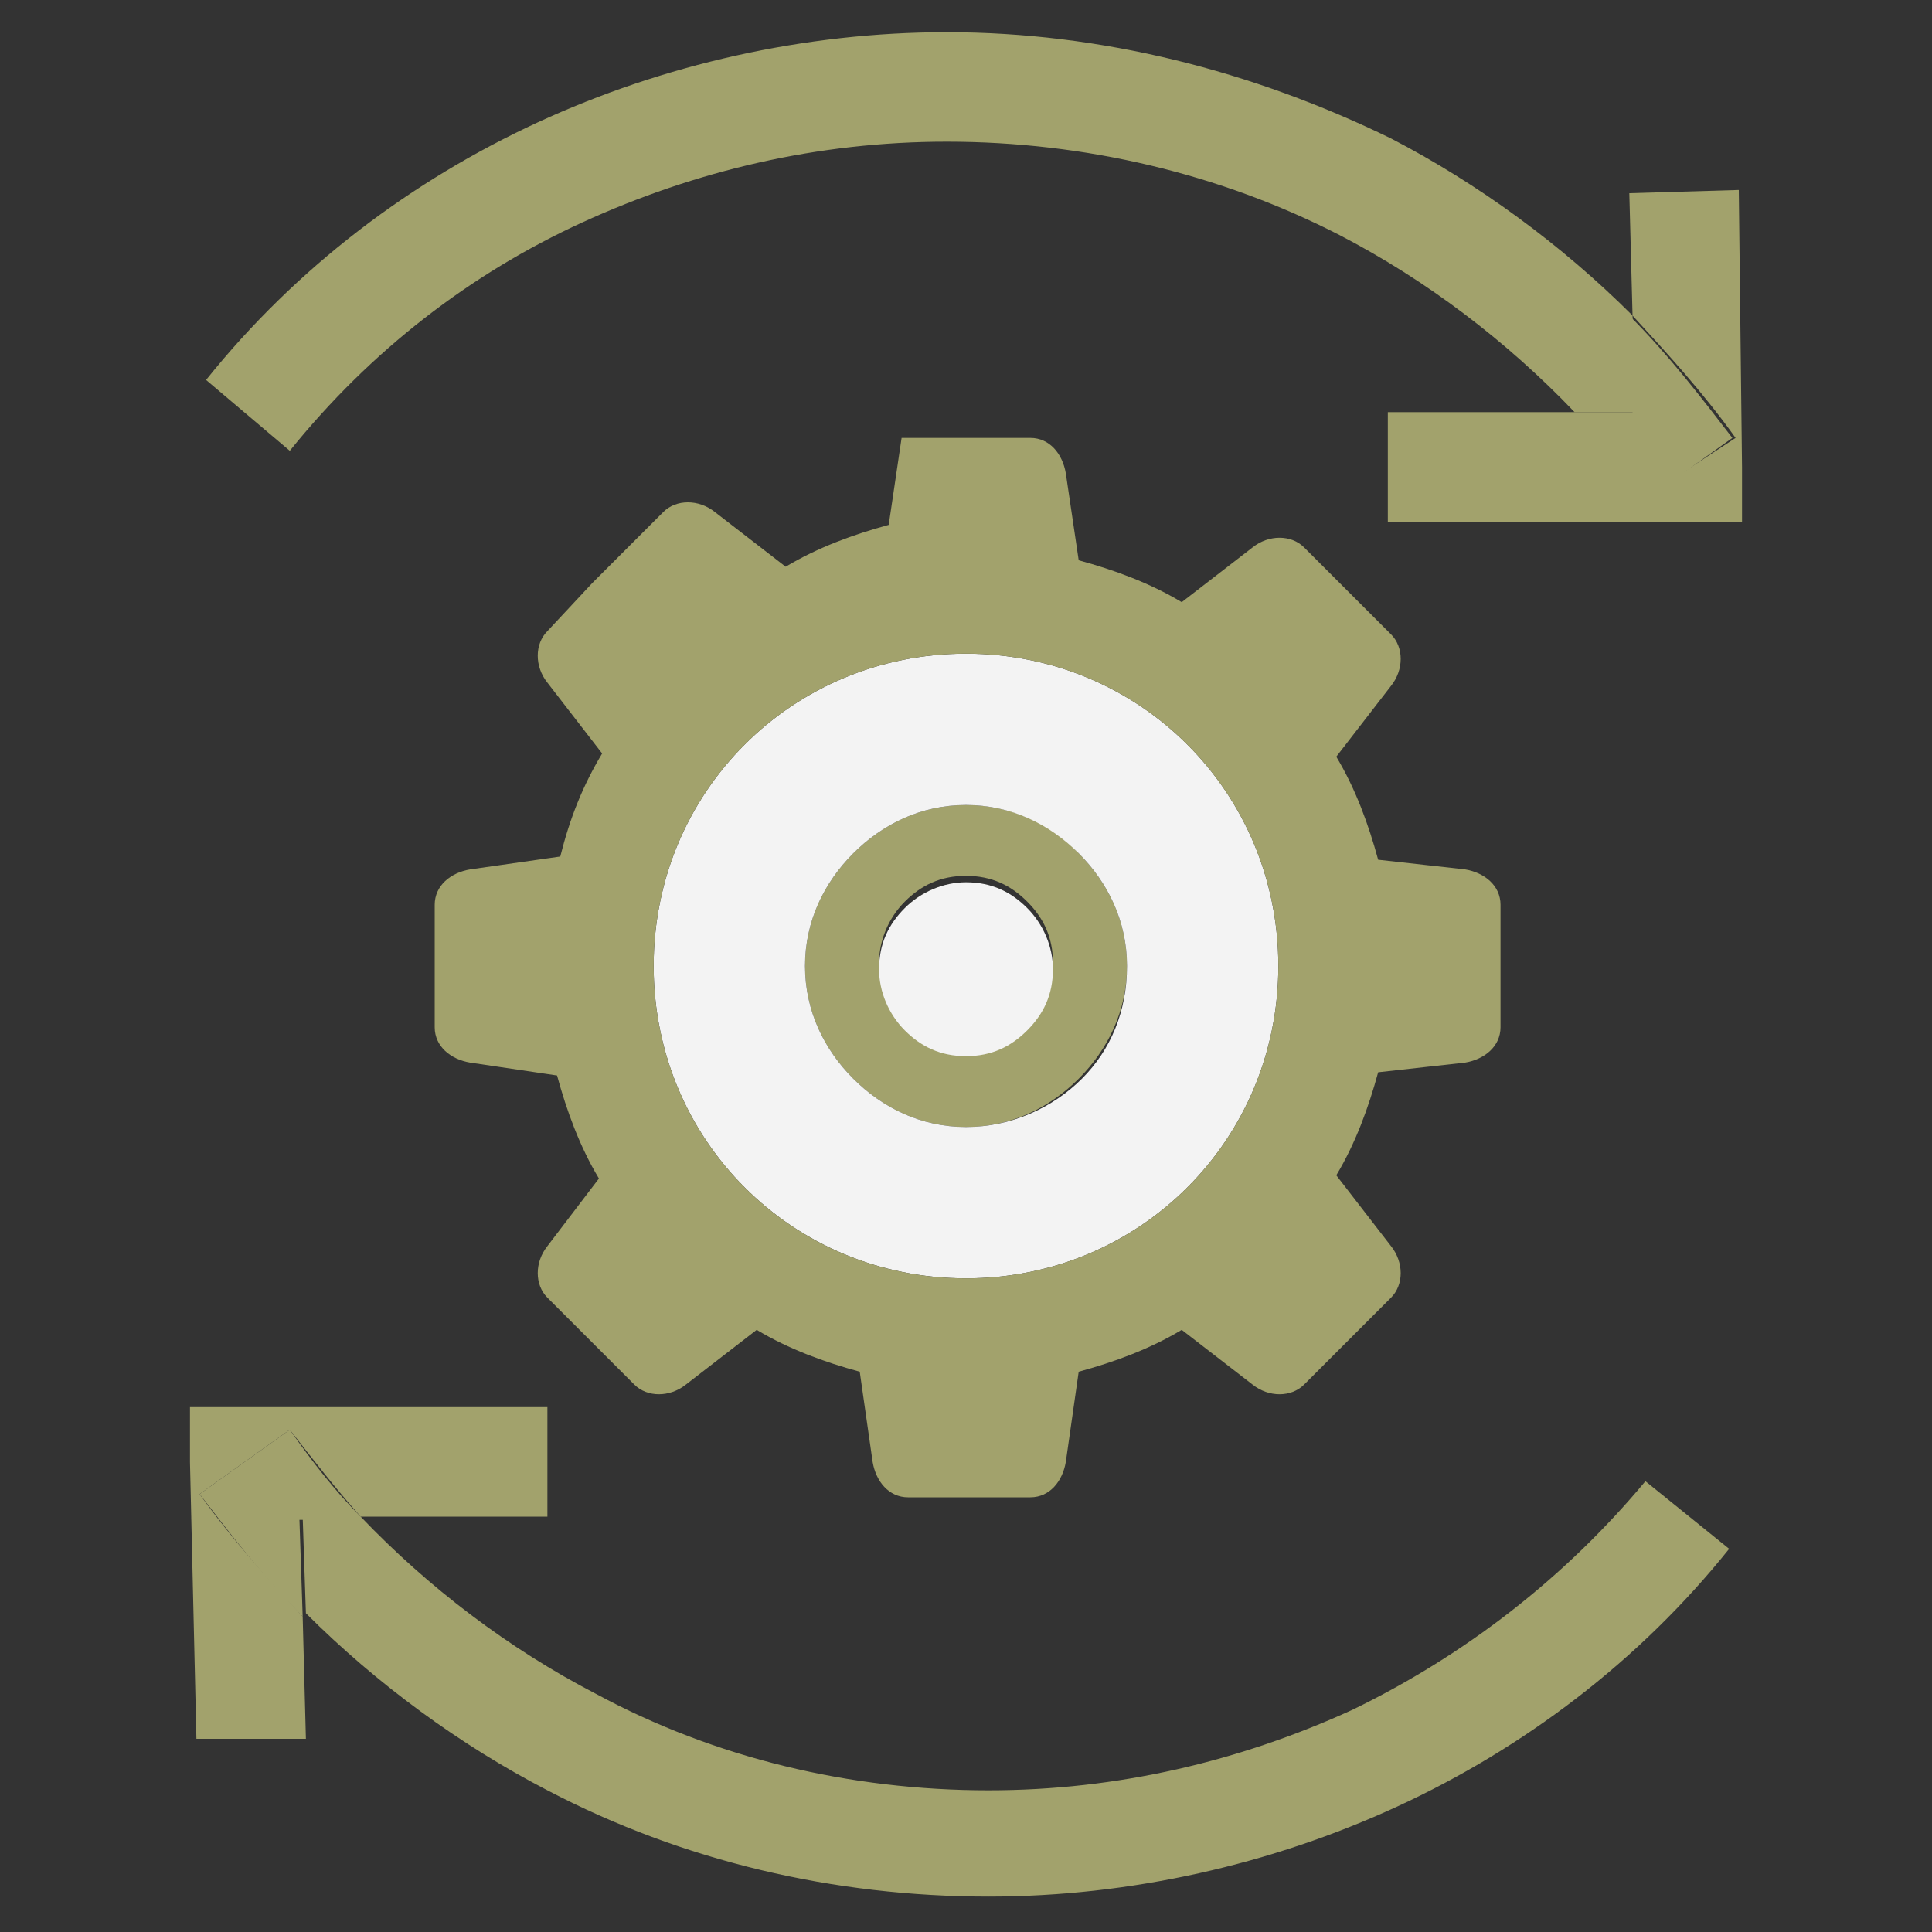
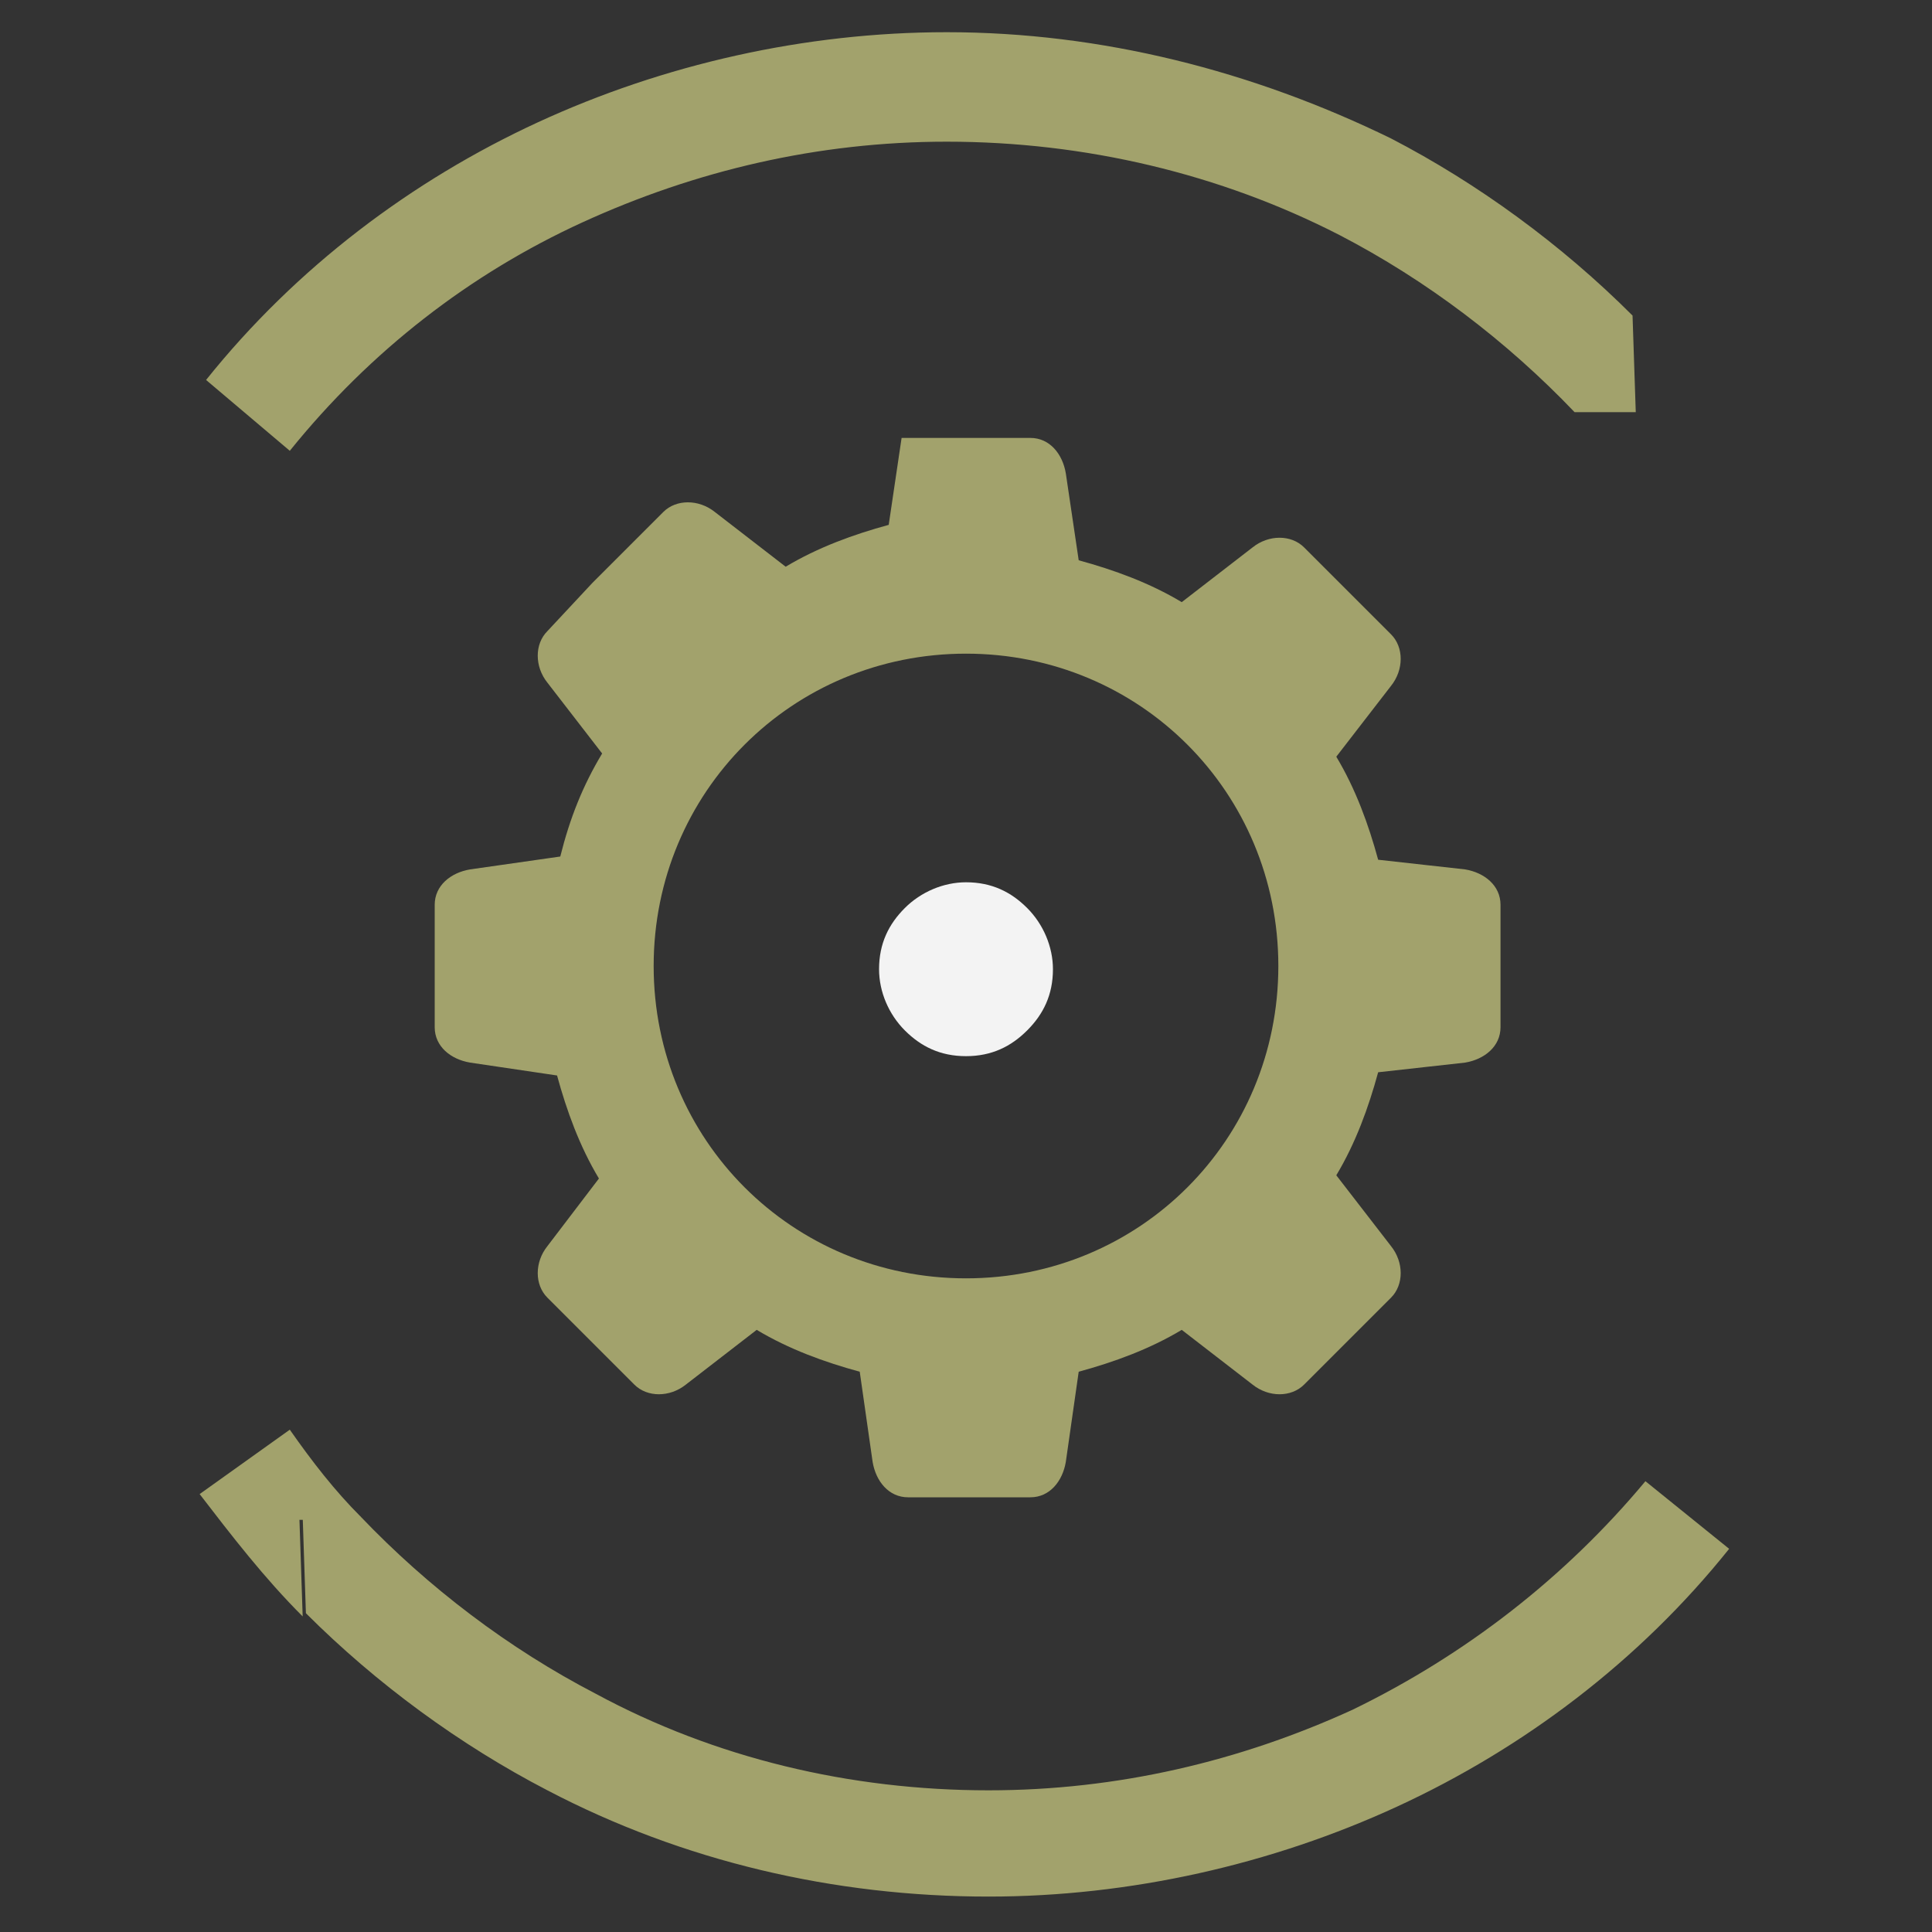
<svg xmlns="http://www.w3.org/2000/svg" version="1.1" id="Layer_1" x="0px" y="0px" viewBox="0 0 60 60" style="enable-background:new 0 0 60 60;" xml:space="preserve">
  <rect x="0" y="0" width="60" height="60" fill="#333333" stroke="none" />
  <style type="text/css">
	.st0{fill:#A2A26C;}
	.st1{fill:#F3F3F3;}
</style>
  <g>
    <g>
      <g>
-         <path class="st0" d="M48.8,12.9c0.8,0.8,1.5,1.7,2.2,2.7l2.8-2c-1-1.3-2-2.6-3.2-3.8l0.1,3H48.8z" />
-         <path class="st0" d="M51,15.5c-0.7-1-1.4-1.9-2.2-2.7h-5.7v3.4h9.3h1.7l0-1.7L54,5.9L50.6,6l0.1,3.8c1.1,1.2,2.2,2.4,3.2,3.8     L51,15.5z" />
        <path class="st0" d="M18.1,6.9c3.5-1.6,7.3-2.5,11.3-2.5c4.3,0,8.5,1,12.2,2.9c2.7,1.4,5.2,3.3,7.3,5.5h1.9l-0.1-3     c-2.2-2.2-4.8-4.1-7.5-5.5C38.9,2.2,34.2,1,29.4,1c-4.4,0-8.8,1-12.7,2.8c-3.9,1.8-7.5,4.5-10.3,8L9,14     C11.5,10.9,14.6,8.5,18.1,6.9z" />
-         <path class="st0" d="M30,25c-1.4,0-2.6,0.6-3.5,1.5c-0.9,0.9-1.5,2.1-1.5,3.5c0,1.4,0.6,2.6,1.5,3.5c0.9,0.9,2.1,1.5,3.5,1.5     c1.4,0,2.6-0.6,3.5-1.5c0.9-0.9,1.5-2.1,1.5-3.5c0-1.4-0.6-2.6-1.5-3.5C32.7,25.6,31.4,25,30,25z M31.9,31.8     c-0.5,0.5-1.1,0.8-1.9,0.8s-1.4-0.3-1.9-0.8c-0.5-0.5-0.8-1.1-0.8-1.9c0-0.7,0.3-1.4,0.8-1.9c0.5-0.5,1.1-0.8,1.9-0.8     s1.4,0.3,1.9,0.8c0.5,0.5,0.8,1.1,0.8,1.9C32.7,30.7,32.4,31.4,31.9,31.8z" />
-         <path class="st1" d="M30,27.4c-0.7,0-1.4,0.3-1.9,0.8c-0.5,0.5-0.8,1.1-0.8,1.9c0,0.7,0.3,1.4,0.8,1.9c0.5,0.5,1.1,0.8,1.9,0.8     s1.4-0.3,1.9-0.8c0.5-0.5,0.8-1.1,0.8-1.9c0-0.7-0.3-1.4-0.8-1.9C31.4,27.7,30.8,27.4,30,27.4z" />
-         <path class="st1" d="M30,20.3c-5.4,0-9.7,4.3-9.7,9.7c0,5.4,4.3,9.7,9.7,9.7c5.4,0,9.7-4.3,9.7-9.7C39.7,24.6,35.4,20.3,30,20.3z      M33.6,33.5C32.7,34.4,31.4,35,30,35c-1.4,0-2.6-0.6-3.5-1.5c-0.9-0.9-1.5-2.1-1.5-3.5c0-1.4,0.6-2.6,1.5-3.5     c0.9-0.9,2.1-1.5,3.5-1.5c1.4,0,2.6,0.6,3.5,1.5c0.9,0.9,1.5,2.1,1.5,3.5C35,31.4,34.5,32.6,33.6,33.5z" />
+         <path class="st1" d="M30,27.4c-0.7,0-1.4,0.3-1.9,0.8c-0.5,0.5-0.8,1.1-0.8,1.9c0,0.7,0.3,1.4,0.8,1.9c0.5,0.5,1.1,0.8,1.9,0.8     s1.4-0.3,1.9-0.8c0.5-0.5,0.8-1.1,0.8-1.9c0-0.7-0.3-1.4-0.8-1.9C31.4,27.7,30.8,27.4,30,27.4" />
        <path class="st0" d="M42,53.1c-3.5,1.6-7.3,2.5-11.3,2.5c-4.3,0-8.5-1-12.2-3c-2.7-1.4-5.2-3.3-7.3-5.5H9.4l0.1,3     c2.2,2.2,4.8,4.1,7.5,5.5c4.2,2.2,8.9,3.3,13.7,3.3c4.4,0,8.8-1,12.7-2.8c3.9-1.8,7.5-4.5,10.3-8L51.1,46     C48.6,49,45.5,51.4,42,53.1z" />
        <path class="st0" d="M45.5,33c0.6-0.1,1.1-0.5,1.1-1.1v-0.7v-2.4v-0.7c0-0.6-0.5-1-1.1-1.1l-2.7-0.3c-0.3-1.1-0.7-2.2-1.3-3.2     l1.7-2.2c0.4-0.5,0.4-1.2,0-1.6l-0.5-0.5l-1.7-1.7l-0.5-0.5c-0.4-0.4-1.1-0.4-1.6,0l-2.2,1.7c-1-0.6-2.1-1-3.2-1.3l-0.4-2.7     c-0.1-0.6-0.5-1.1-1.1-1.1h-0.7h-2.4h-0.7h0h0h0c0,0,0,0-0.1,0c0,0,0,0-0.1,0l0,0l0,0l0,0l0,0l0,0l0,0l0,0l0,0l0,0l0,0h0l0,0l0,0     l0,0l0,0c0,0,0,0,0,0l0,0l0,0l0,0l0,0l0,0l0,0l0,0l0,0l0,0l0,0l0,0l0,0l0,0l0,0l0,0l0,0l0,0l0,0l0,0l0,0l0,0l0,0l0,0l0,0l0,0l0,0     l0,0l0,0l0,0l0,0l0,0l0,0l0,0l0,0l0,0l0,0l0,0l0,0l0,0l0,0v0l-0.4,2.7c-1.1,0.3-2.2,0.7-3.2,1.3l-2.2-1.7c-0.5-0.4-1.2-0.4-1.6,0     l-0.5,0.5l-1.7,1.7L17,19.6c-0.4,0.4-0.4,1.1,0,1.6l1.7,2.2c-0.6,1-1,2-1.3,3.2L14.6,27c-0.6,0.1-1.1,0.5-1.1,1.1v0.7v2.4v0.7     c0,0.6,0.5,1,1.1,1.1l2.7,0.4c0.3,1.1,0.7,2.2,1.3,3.2L17,38.7c-0.4,0.5-0.4,1.2,0,1.6l0.5,0.5l1.7,1.7l0.5,0.5     c0.4,0.4,1.1,0.4,1.6,0l2.2-1.7c1,0.6,2.1,1,3.2,1.3l0.4,2.8c0.1,0.6,0.5,1.1,1.1,1.1h0.7h2.4h0.7c0.6,0,1-0.5,1.1-1.1l0.4-2.8     c1.1-0.3,2.2-0.7,3.2-1.3l2.2,1.7c0.5,0.4,1.2,0.4,1.6,0l0.5-0.5l1.7-1.7l0.5-0.5c0.4-0.4,0.4-1.1,0-1.6l-1.7-2.2     c0.6-1,1-2.1,1.3-3.2L45.5,33z M30,39.7c-5.4,0-9.7-4.3-9.7-9.7c0-5.4,4.3-9.7,9.7-9.7c5.4,0,9.7,4.3,9.7,9.7     C39.7,35.4,35.4,39.7,30,39.7z" />
        <path class="st0" d="M11.2,47.1c-0.8-0.8-1.5-1.7-2.2-2.7l-2.8,2c1,1.3,2,2.6,3.2,3.8l-0.1-3H11.2z" />
-         <path class="st0" d="M9,44.4c0.7,0.9,1.4,1.8,2.2,2.7H17v-3.4H7.6H5.9l0,1.7L6.1,54L9.5,54l-0.1-3.8c-1.1-1.2-2.2-2.4-3.2-3.8     L9,44.4z" />
      </g>
    </g>
  </g>
</svg>